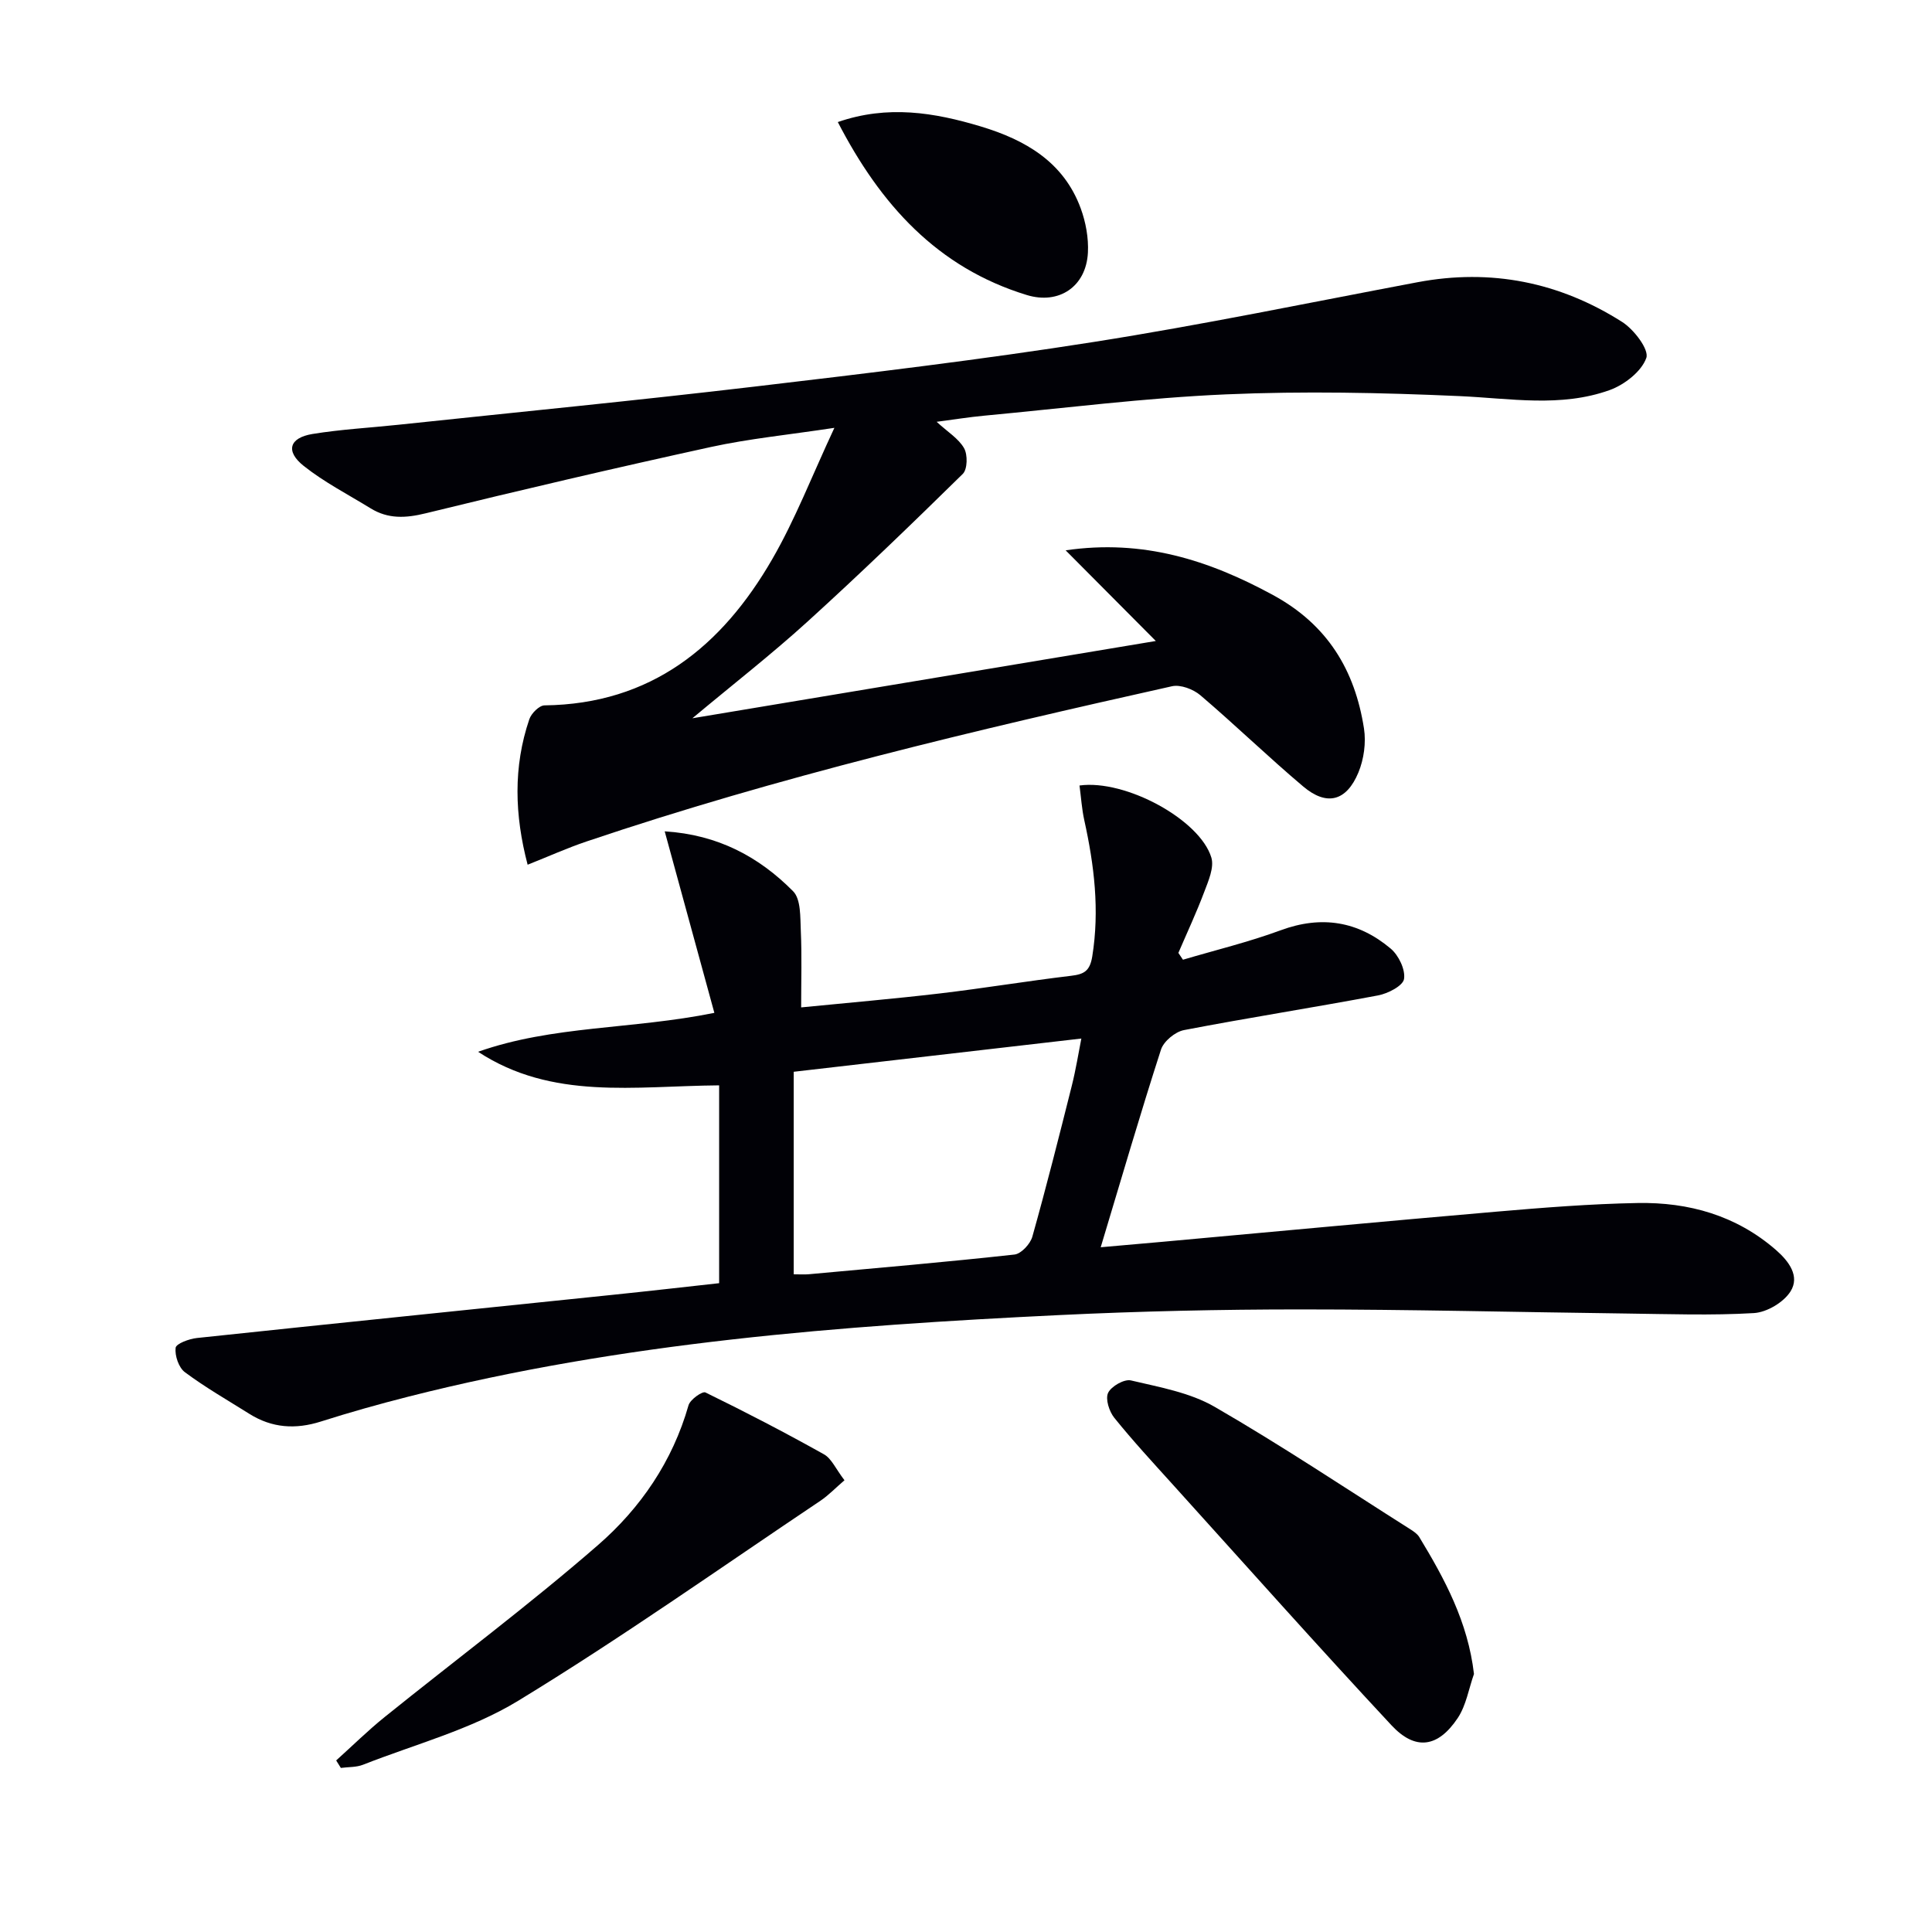
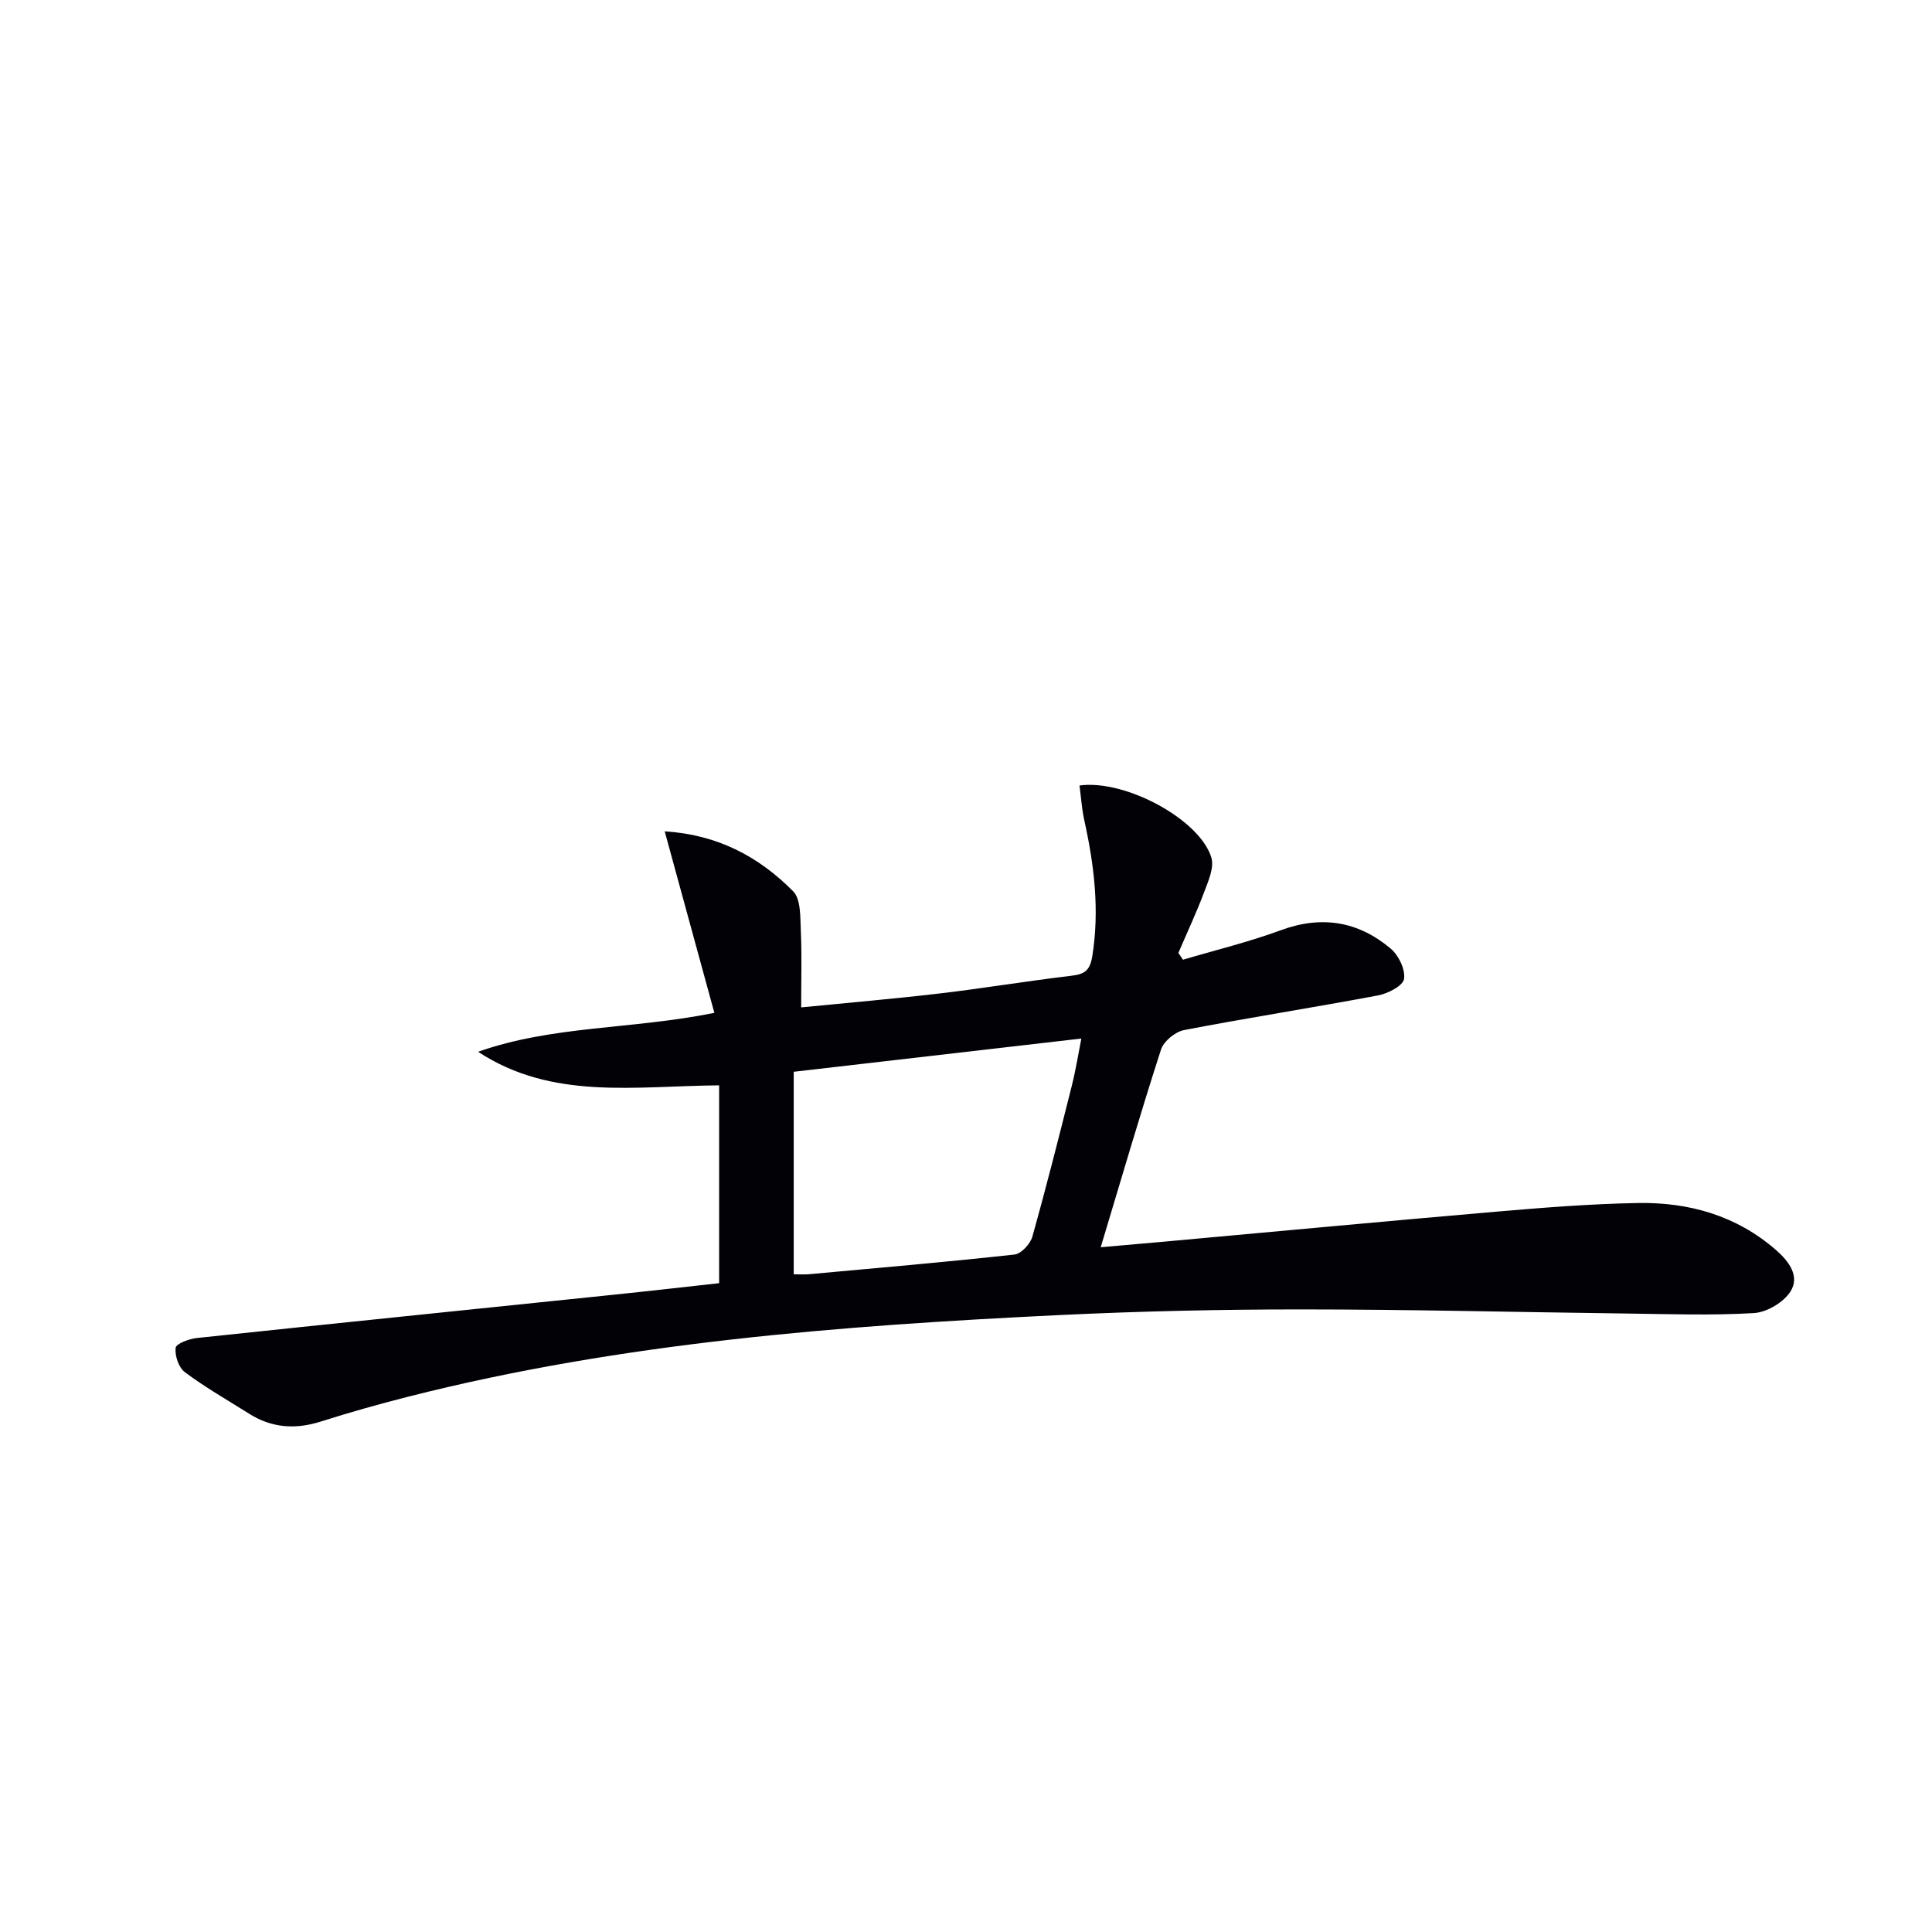
<svg xmlns="http://www.w3.org/2000/svg" enable-background="new 0 0 400 400" viewBox="0 0 400 400">
  <path d="m98.98 217.76c15.49-5.47 31.82-4.6 48.92-8.06-3.45-12.63-6.81-24.9-10.28-37.58 11.06.69 19.56 5.31 26.58 12.4 1.65 1.66 1.47 5.41 1.6 8.22.23 5.1.07 10.21.07 15.83 9.67-.96 19.21-1.77 28.72-2.89 9.07-1.07 18.08-2.57 27.15-3.65 2.69-.32 3.9-.96 4.4-4.01 1.54-9.58.41-18.88-1.65-28.2-.52-2.36-.67-4.8-.99-7.19 9.53-1.31 24.94 7.08 27.3 14.93.61 2.04-.61 4.81-1.46 7.06-1.61 4.29-3.56 8.45-5.37 12.67.32.47.63.94.95 1.41 6.75-2 13.62-3.66 20.21-6.09 8.49-3.14 16.07-1.88 22.8 3.79 1.64 1.38 3.07 4.34 2.76 6.29-.23 1.42-3.34 3.02-5.38 3.4-13.37 2.52-26.82 4.61-40.18 7.18-1.82.35-4.2 2.31-4.76 4.04-4.28 13.24-8.17 26.61-12.48 40.92 4.75-.42 8.78-.76 12.81-1.13 23-2.08 46-4.25 69.01-6.23 9.77-.84 19.56-1.62 29.35-1.8 10.58-.19 20.41 2.57 28.63 9.72 2.7 2.35 4.99 5.45 3.02 8.58-1.42 2.26-4.9 4.33-7.59 4.49-8.8.52-17.65.2-26.48.09-22.44-.28-44.89-.85-67.33-.85-16.65 0-33.31.37-49.93 1.17-45.34 2.19-90.54 5.65-134.75 16.87-6.11 1.55-12.19 3.26-18.19 5.17-5.25 1.67-10.13 1.35-14.8-1.58-4.49-2.82-9.12-5.47-13.36-8.63-1.28-.95-2.11-3.42-1.92-5.05.1-.86 2.8-1.86 4.41-2.03 28.59-3.04 57.2-5.94 85.79-8.91 7.58-.78 15.15-1.65 22.33-2.44 0-13.94 0-27.46 0-40.96-17.56.14-34.56 3.11-49.91-6.95zm65.35 46.07c1.21 0 2.17.07 3.11-.01 14.2-1.3 28.42-2.52 42.59-4.08 1.39-.15 3.27-2.18 3.7-3.68 2.91-10.36 5.55-20.81 8.17-31.25.85-3.39 1.4-6.85 1.98-9.79-20.19 2.33-39.74 4.59-59.55 6.88z" fill="#010106" />
-   <path d="m172.75 88.58c-9.56 1.45-17.65 2.24-25.54 3.96-19.75 4.32-39.43 8.92-59.06 13.73-4.15 1.02-7.8 1.21-11.43-1.03-4.65-2.86-9.57-5.39-13.82-8.76-3.85-3.05-3.02-5.84 1.8-6.63 5.88-.96 11.87-1.28 17.8-1.91 24.61-2.61 49.24-5.01 73.81-7.91 23.41-2.76 46.84-5.56 70.13-9.23 22.44-3.53 44.72-8.16 67.05-12.37 15.23-2.87 29.39-.01 42.35 8.22 2.45 1.55 5.63 5.73 5.01 7.46-1 2.81-4.53 5.55-7.58 6.65-10.12 3.64-20.6 1.72-31.06 1.25-16.11-.72-32.29-1.06-48.39-.36-16.74.73-33.43 2.86-50.13 4.42-3.07.29-6.11.78-9.77 1.26 2.28 2.1 4.54 3.46 5.68 5.46.77 1.35.71 4.36-.26 5.32-10.55 10.36-21.19 20.63-32.13 30.57-7.47 6.79-15.46 13.01-23.86 20.03 32-5.34 63.37-10.56 95.95-16-6.74-6.78-12.7-12.77-18.67-18.77 16-2.35 29.66 2.03 42.94 9.26 11.29 6.14 16.95 15.55 18.83 27.64.45 2.92-.02 6.34-1.15 9.08-2.48 5.99-6.57 7.03-11.45 2.9-7.24-6.11-14.06-12.73-21.28-18.88-1.47-1.25-4.11-2.25-5.87-1.86-40.81 9.11-81.49 18.73-121.16 32.12-4.07 1.37-8 3.15-12.25 4.83-2.7-10.27-3.01-20.24.35-30.12.41-1.21 2.05-2.86 3.14-2.87 22.05-.26 36.72-12.21 47.13-30.23 4.77-8.24 8.24-17.27 12.89-27.23z" fill="#010106" />
-   <path d="m305.17 346.58c-1.08 3.05-1.61 6.47-3.34 9.09-4.09 6.15-8.79 6.85-13.75 1.52-15.28-16.4-30.19-33.15-45.22-49.78-4.12-4.56-8.3-9.08-12.15-13.86-1.06-1.31-1.89-3.89-1.29-5.17.64-1.36 3.34-2.9 4.72-2.58 5.91 1.4 12.22 2.5 17.36 5.48 13.78 7.96 27.04 16.82 40.49 25.34.69.44 1.45.95 1.86 1.62 5.28 8.7 10.07 17.58 11.32 28.34z" fill="#010106" />
-   <path d="m174.84 306.47c-1.92 1.65-3.31 3.12-4.94 4.22-20.81 13.95-41.29 28.45-62.67 41.47-9.76 5.94-21.3 8.97-32.07 13.21-1.4.55-3.06.45-4.59.66-.32-.52-.65-1.04-.97-1.55 3.34-3 6.54-6.17 10.03-8.98 14.73-11.87 29.92-23.21 44.18-35.61 8.8-7.65 15.44-17.34 18.74-28.94.34-1.19 2.87-2.97 3.5-2.66 8.3 4.05 16.5 8.31 24.56 12.82 1.56.88 2.43 3.02 4.23 5.36z" fill="#010106" />
-   <path d="m173.46 25.27c10.34-3.58 19.98-1.98 29.57.9 9.23 2.78 17.17 7.33 20.71 16.94 1.06 2.88 1.66 6.16 1.5 9.21-.37 7.02-5.99 10.8-12.66 8.76-18.53-5.67-30.3-18.74-39.12-35.81z" fill="#010106" />
</svg>